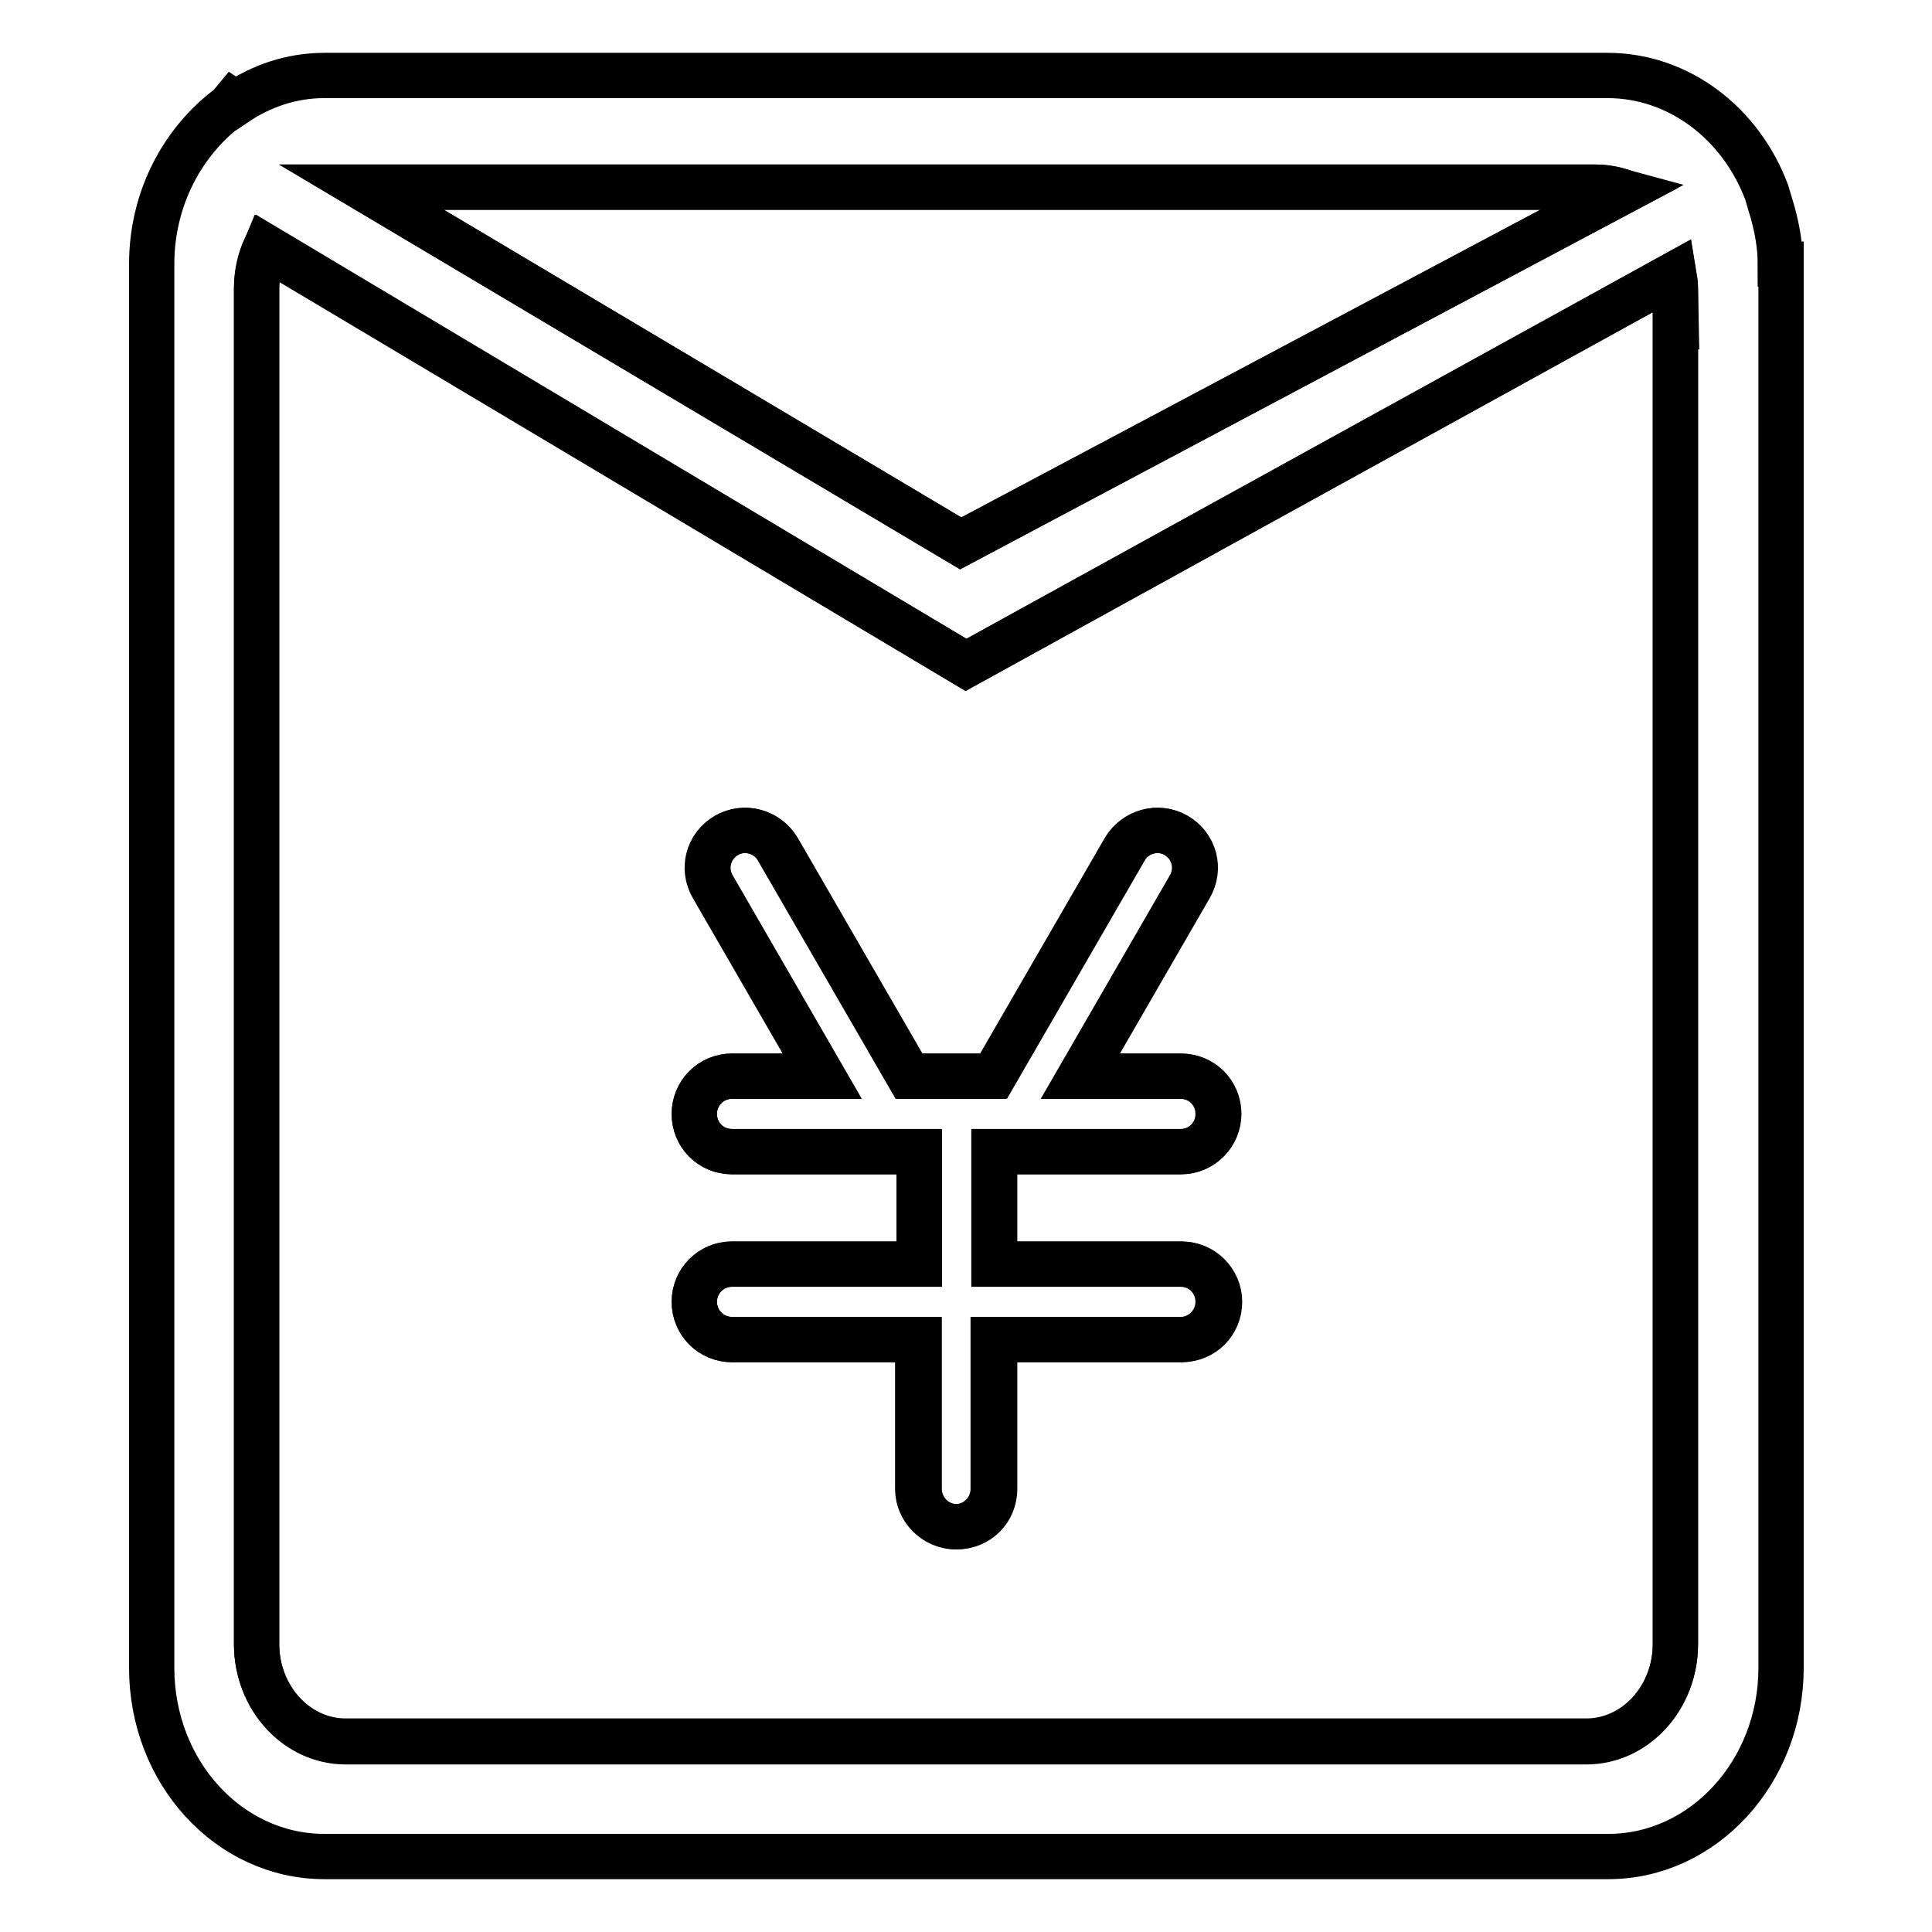
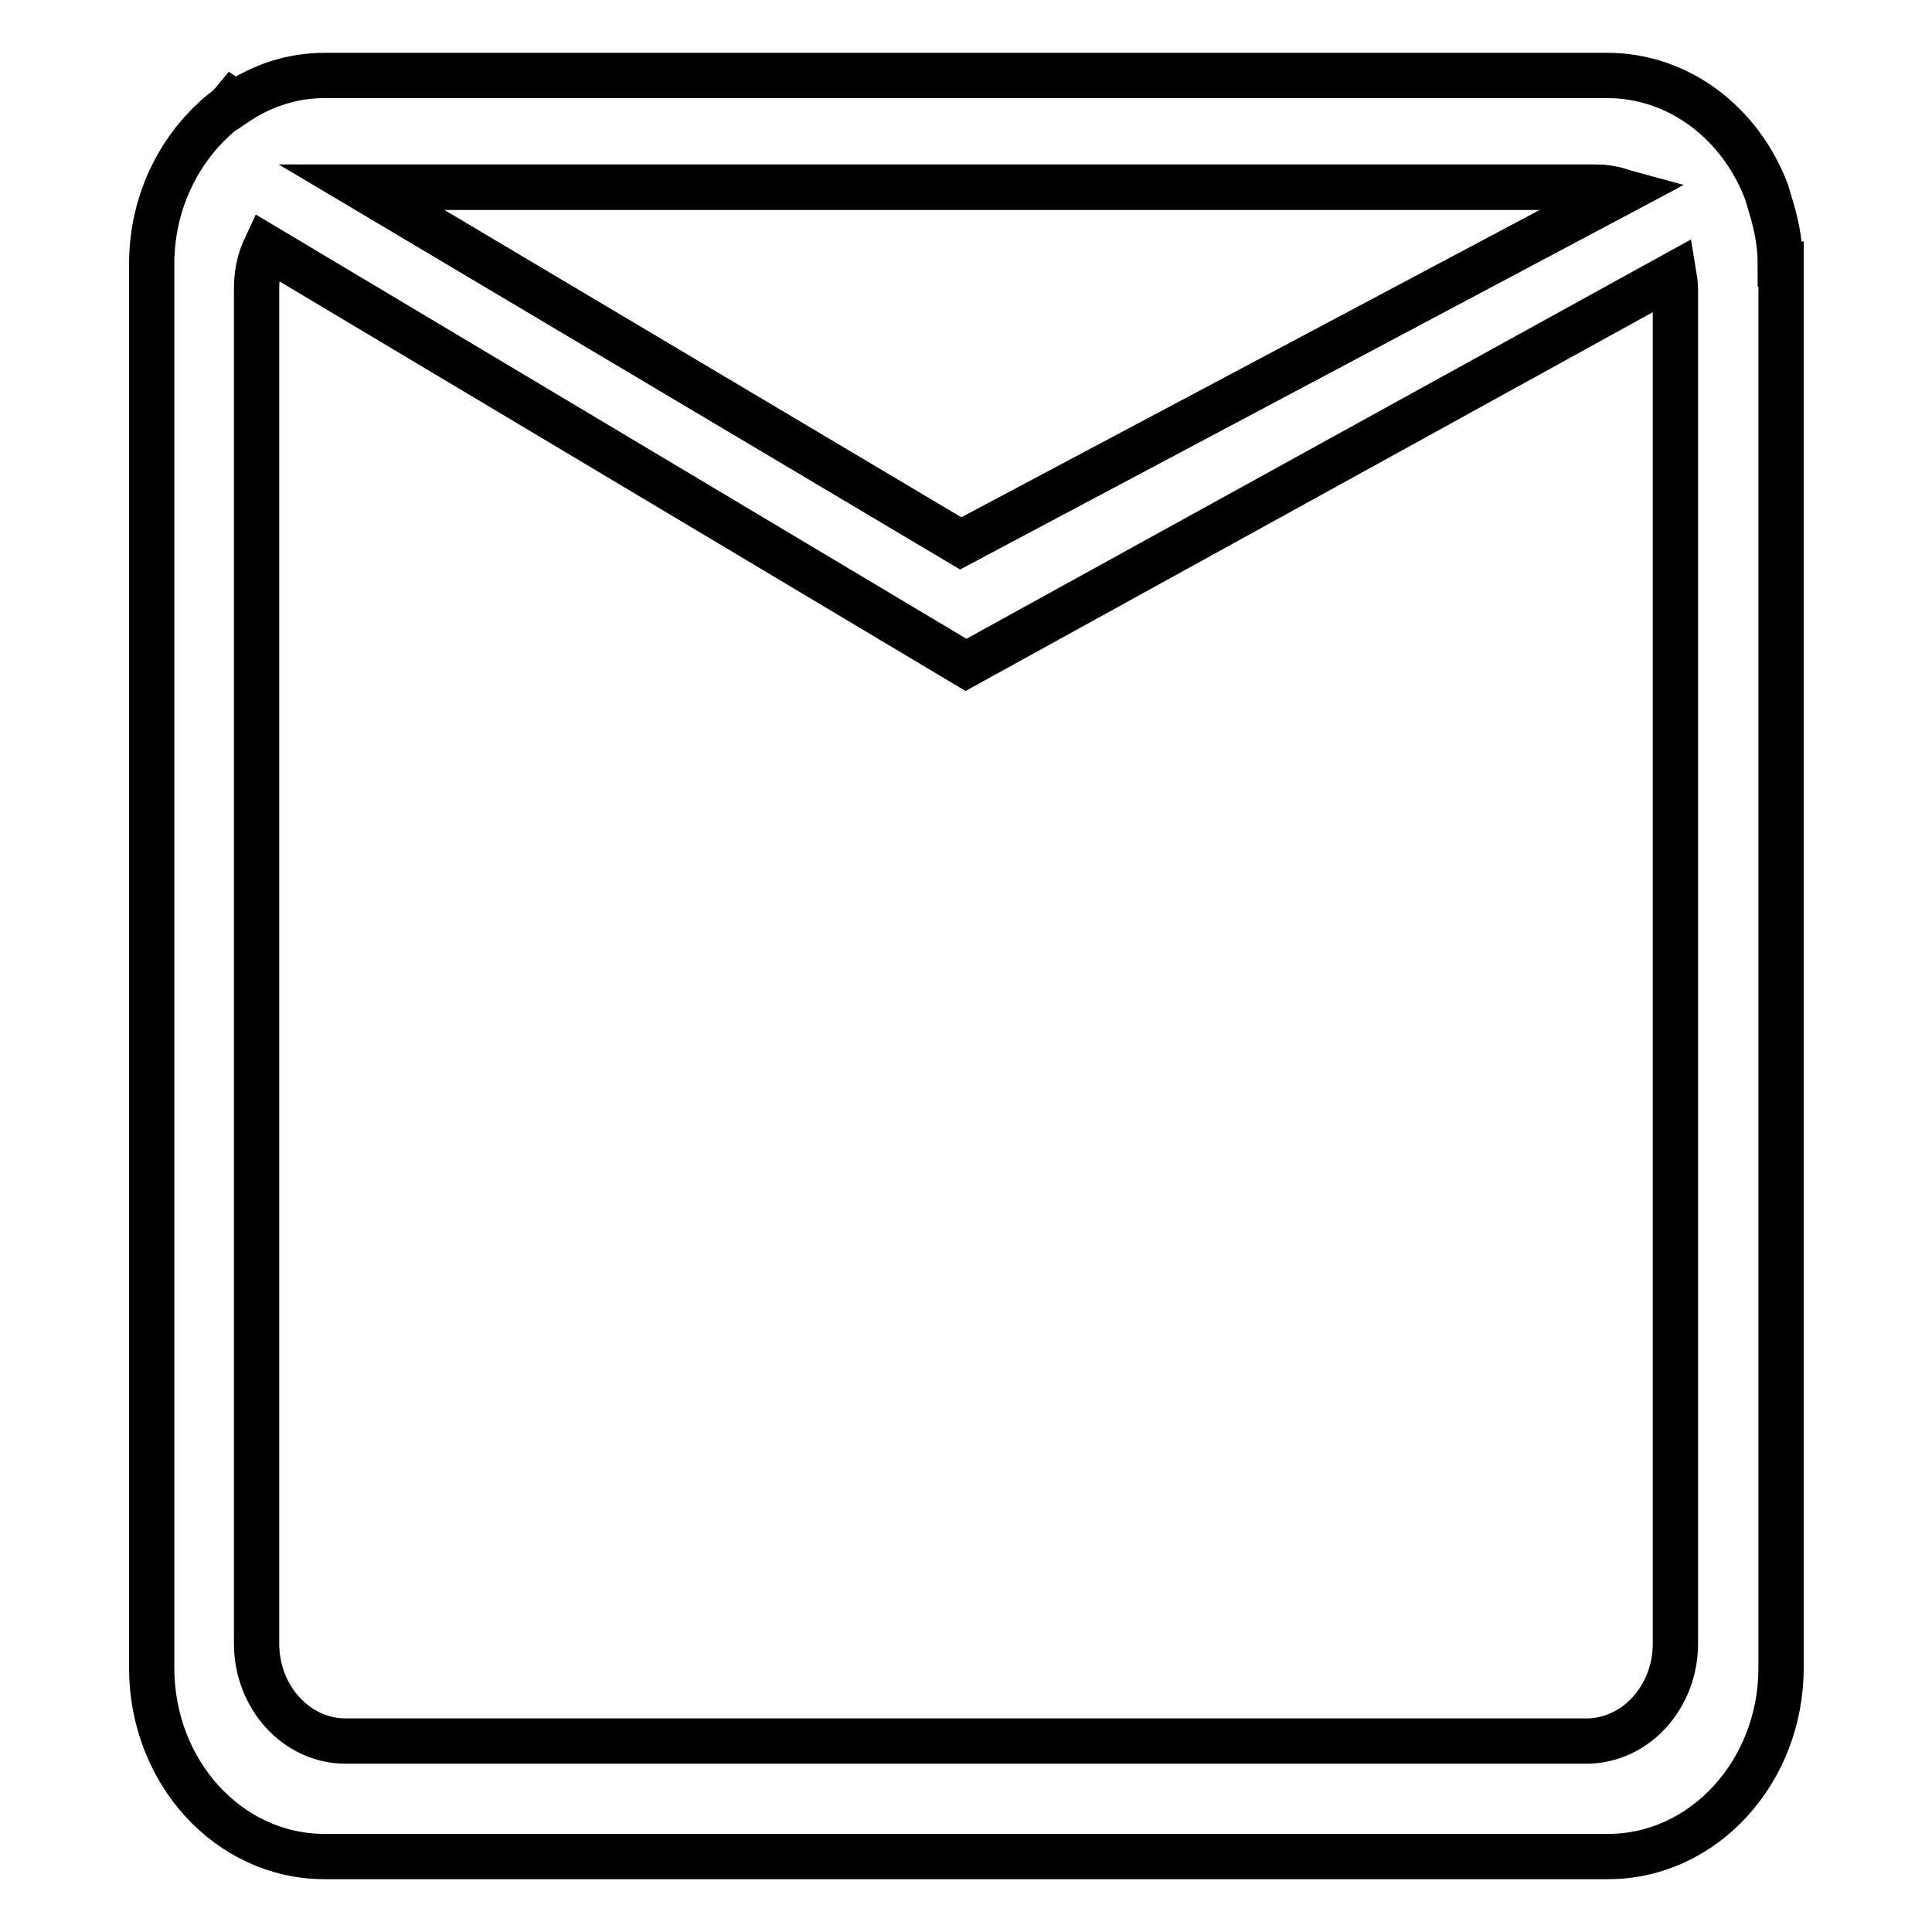
<svg xmlns="http://www.w3.org/2000/svg" version="1.1" x="0px" y="0px" viewBox="0 0 256 256" enable-background="new 0 0 256 256" xml:space="preserve">
  <g>
    <g>
-       <path stroke-width="6" fill-opacity="0" stroke="#000000" d="M221.8,36.4L128,88.1L35.2,32.8c-0.7,1.7-1.2,3.5-1.2,5.5v179.6c0,7.1,5.3,12.9,11.8,12.9h48.8l0,0h0h9.1h0l0,0h106.5c6.5,0,11.8-5.8,11.8-12.9v-19l0,0V43.3l0,0l0,0h0.1l-0.1-5C222,37.6,221.9,37,221.8,36.4z M156.4,167.5c2.8,0,5,2.2,5,5c0,2.7-2.2,5-5,5h-24.8v19.8c0,2.7-2.2,5-5,5c-2.7,0-5-2.3-5-5v-19.8H97c-2.8,0-5-2.2-5-5c0-2.7,2.2-5,5-5h24.8v-14.9H97c-2.8,0-5-2.2-5-5c0-2.7,2.2-5,5-5h12l-14.5-25.1c-1.4-2.4-0.6-5.4,1.8-6.8c2.4-1.4,5.4-0.5,6.8,1.8l17.4,30.1h11.2l17.4-30.1c1.3-2.3,4.4-3.2,6.8-1.8c2.4,1.4,3.2,4.4,1.8,6.8l-14.5,25.1h13.3c2.8,0,5,2.2,5,5c0,2.7-2.2,5-5,5h-24.8v14.9H156.4z" />
      <path stroke-width="6" fill-opacity="0" stroke="#000000" d="M215,25.4c-1.1-0.4-2.3-0.6-3.6-0.6H47.9L127.3,72L215,25.4z" />
      <path stroke-width="6" fill-opacity="0" stroke="#000000" d="M222,43.3L222,43.3L222,43.3z" />
-       <path stroke-width="6" fill-opacity="0" stroke="#000000" d="M156.4,152.6c2.8,0,5-2.2,5-5s-2.2-5-5-5h-13.3l14.5-25.1c1.4-2.4,0.6-5.4-1.8-6.8c-2.4-1.4-5.4-0.5-6.8,1.8l-17.4,30.1h-11.2l-17.4-30.1c-1.3-2.3-4.4-3.2-6.8-1.8c-2.4,1.4-3.2,4.4-1.8,6.8l14.5,25.1H97c-2.8,0-5,2.2-5,5s2.2,5,5,5h24.8v14.9H97c-2.8,0-5,2.2-5,5c0,2.7,2.2,5,5,5h24.8v19.8c0,2.7,2.2,5,5,5c2.8,0,5-2.2,5-5v-19.8h24.8c2.8,0,5-2.2,5-5c0-2.7-2.2-5-5-5h-24.8v-14.9H156.4z" />
      <path stroke-width="6" fill-opacity="0" stroke="#000000" d="M235.9,35c0-2.4-0.4-4.6-1-6.8l-0.8-2.7c-3.4-9.1-11.6-15.5-21.1-15.5H43c-4.4,0-8.4,1.4-11.8,3.7l-0.3-0.2l-0.5,0.6C24.2,18.7,20.1,26.3,20.1,35v186c0,13.8,10.2,25,22.9,25h170.1c12.6,0,22.9-11.2,22.9-25v-13.1l0,0v-60V43.3V35L235.9,35z M211.4,24.8c1.3,0,2.5,0.3,3.6,0.6L127.3,72L47.9,24.8H211.4z M222,43.3v155.5l0,0v19c0,7.1-5.3,12.9-11.8,12.9H103.7l0,0l0,0h-9.1h0l0,0H45.8c-6.5,0-11.8-5.8-11.8-12.9V38.2c0-2,0.4-3.8,1.2-5.5L128,88.1l93.8-51.7c0.1,0.6,0.2,1.2,0.2,1.9V43.3L222,43.3L222,43.3z" />
    </g>
  </g>
</svg>